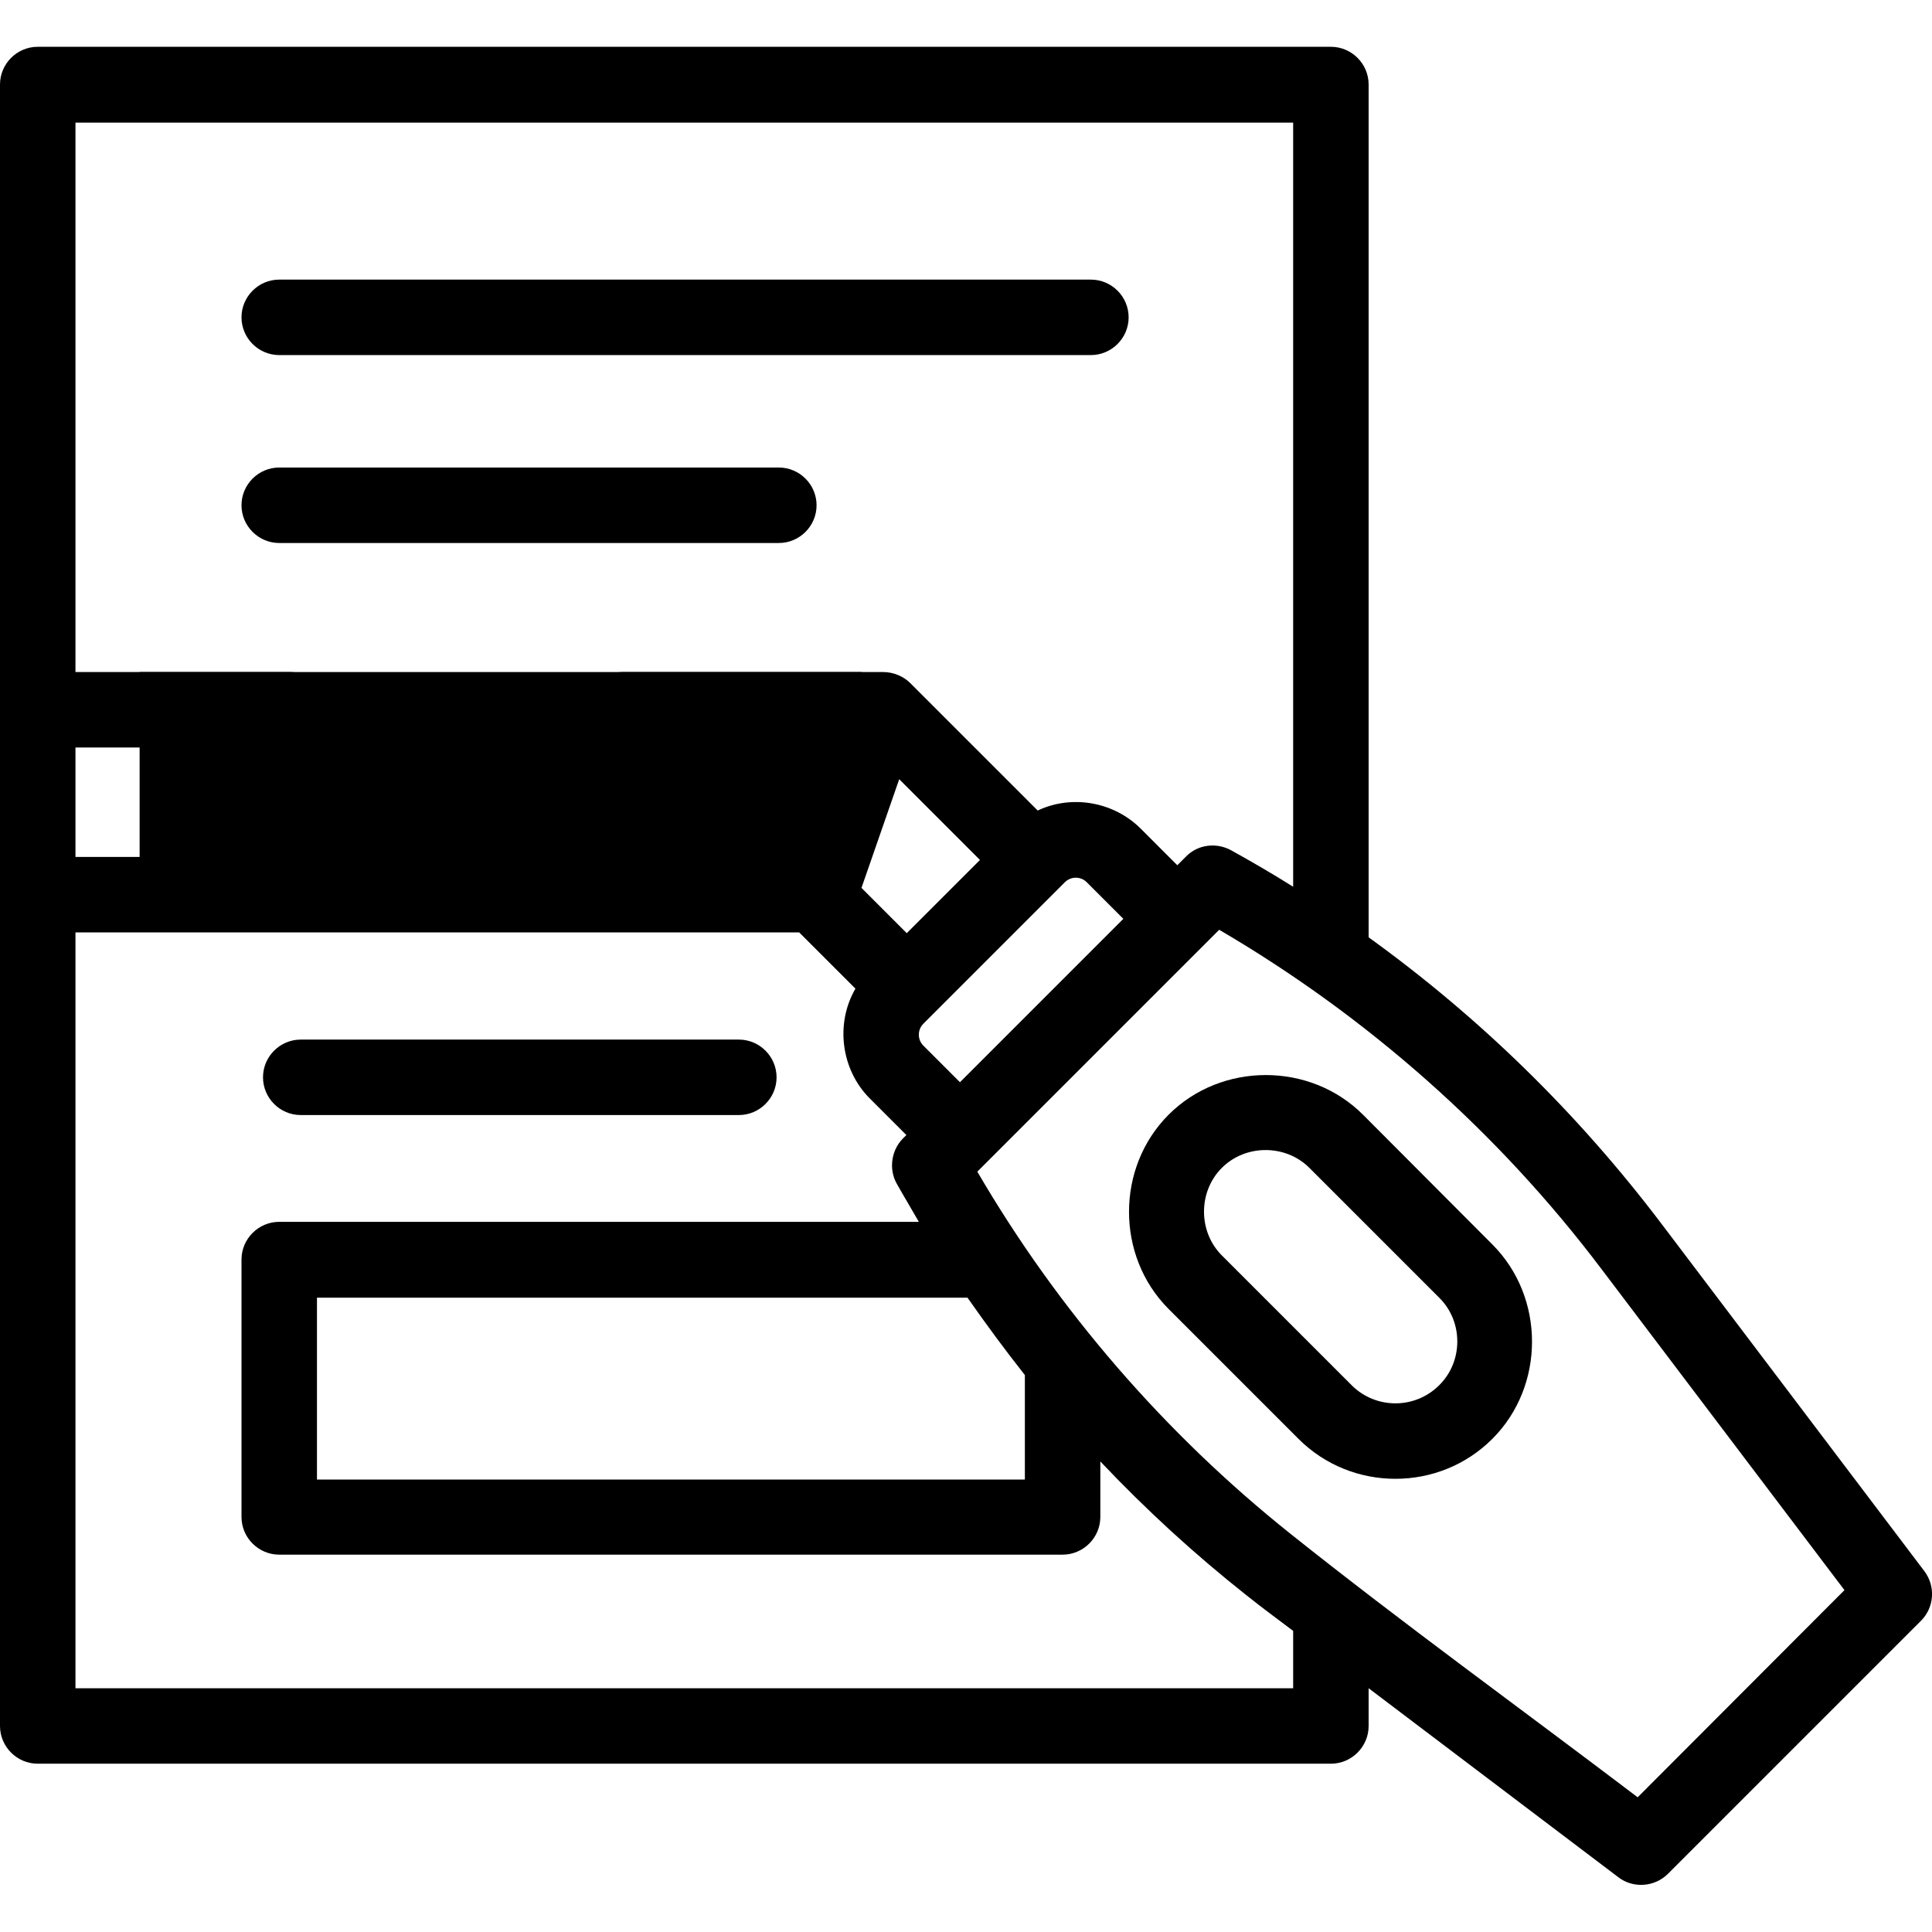
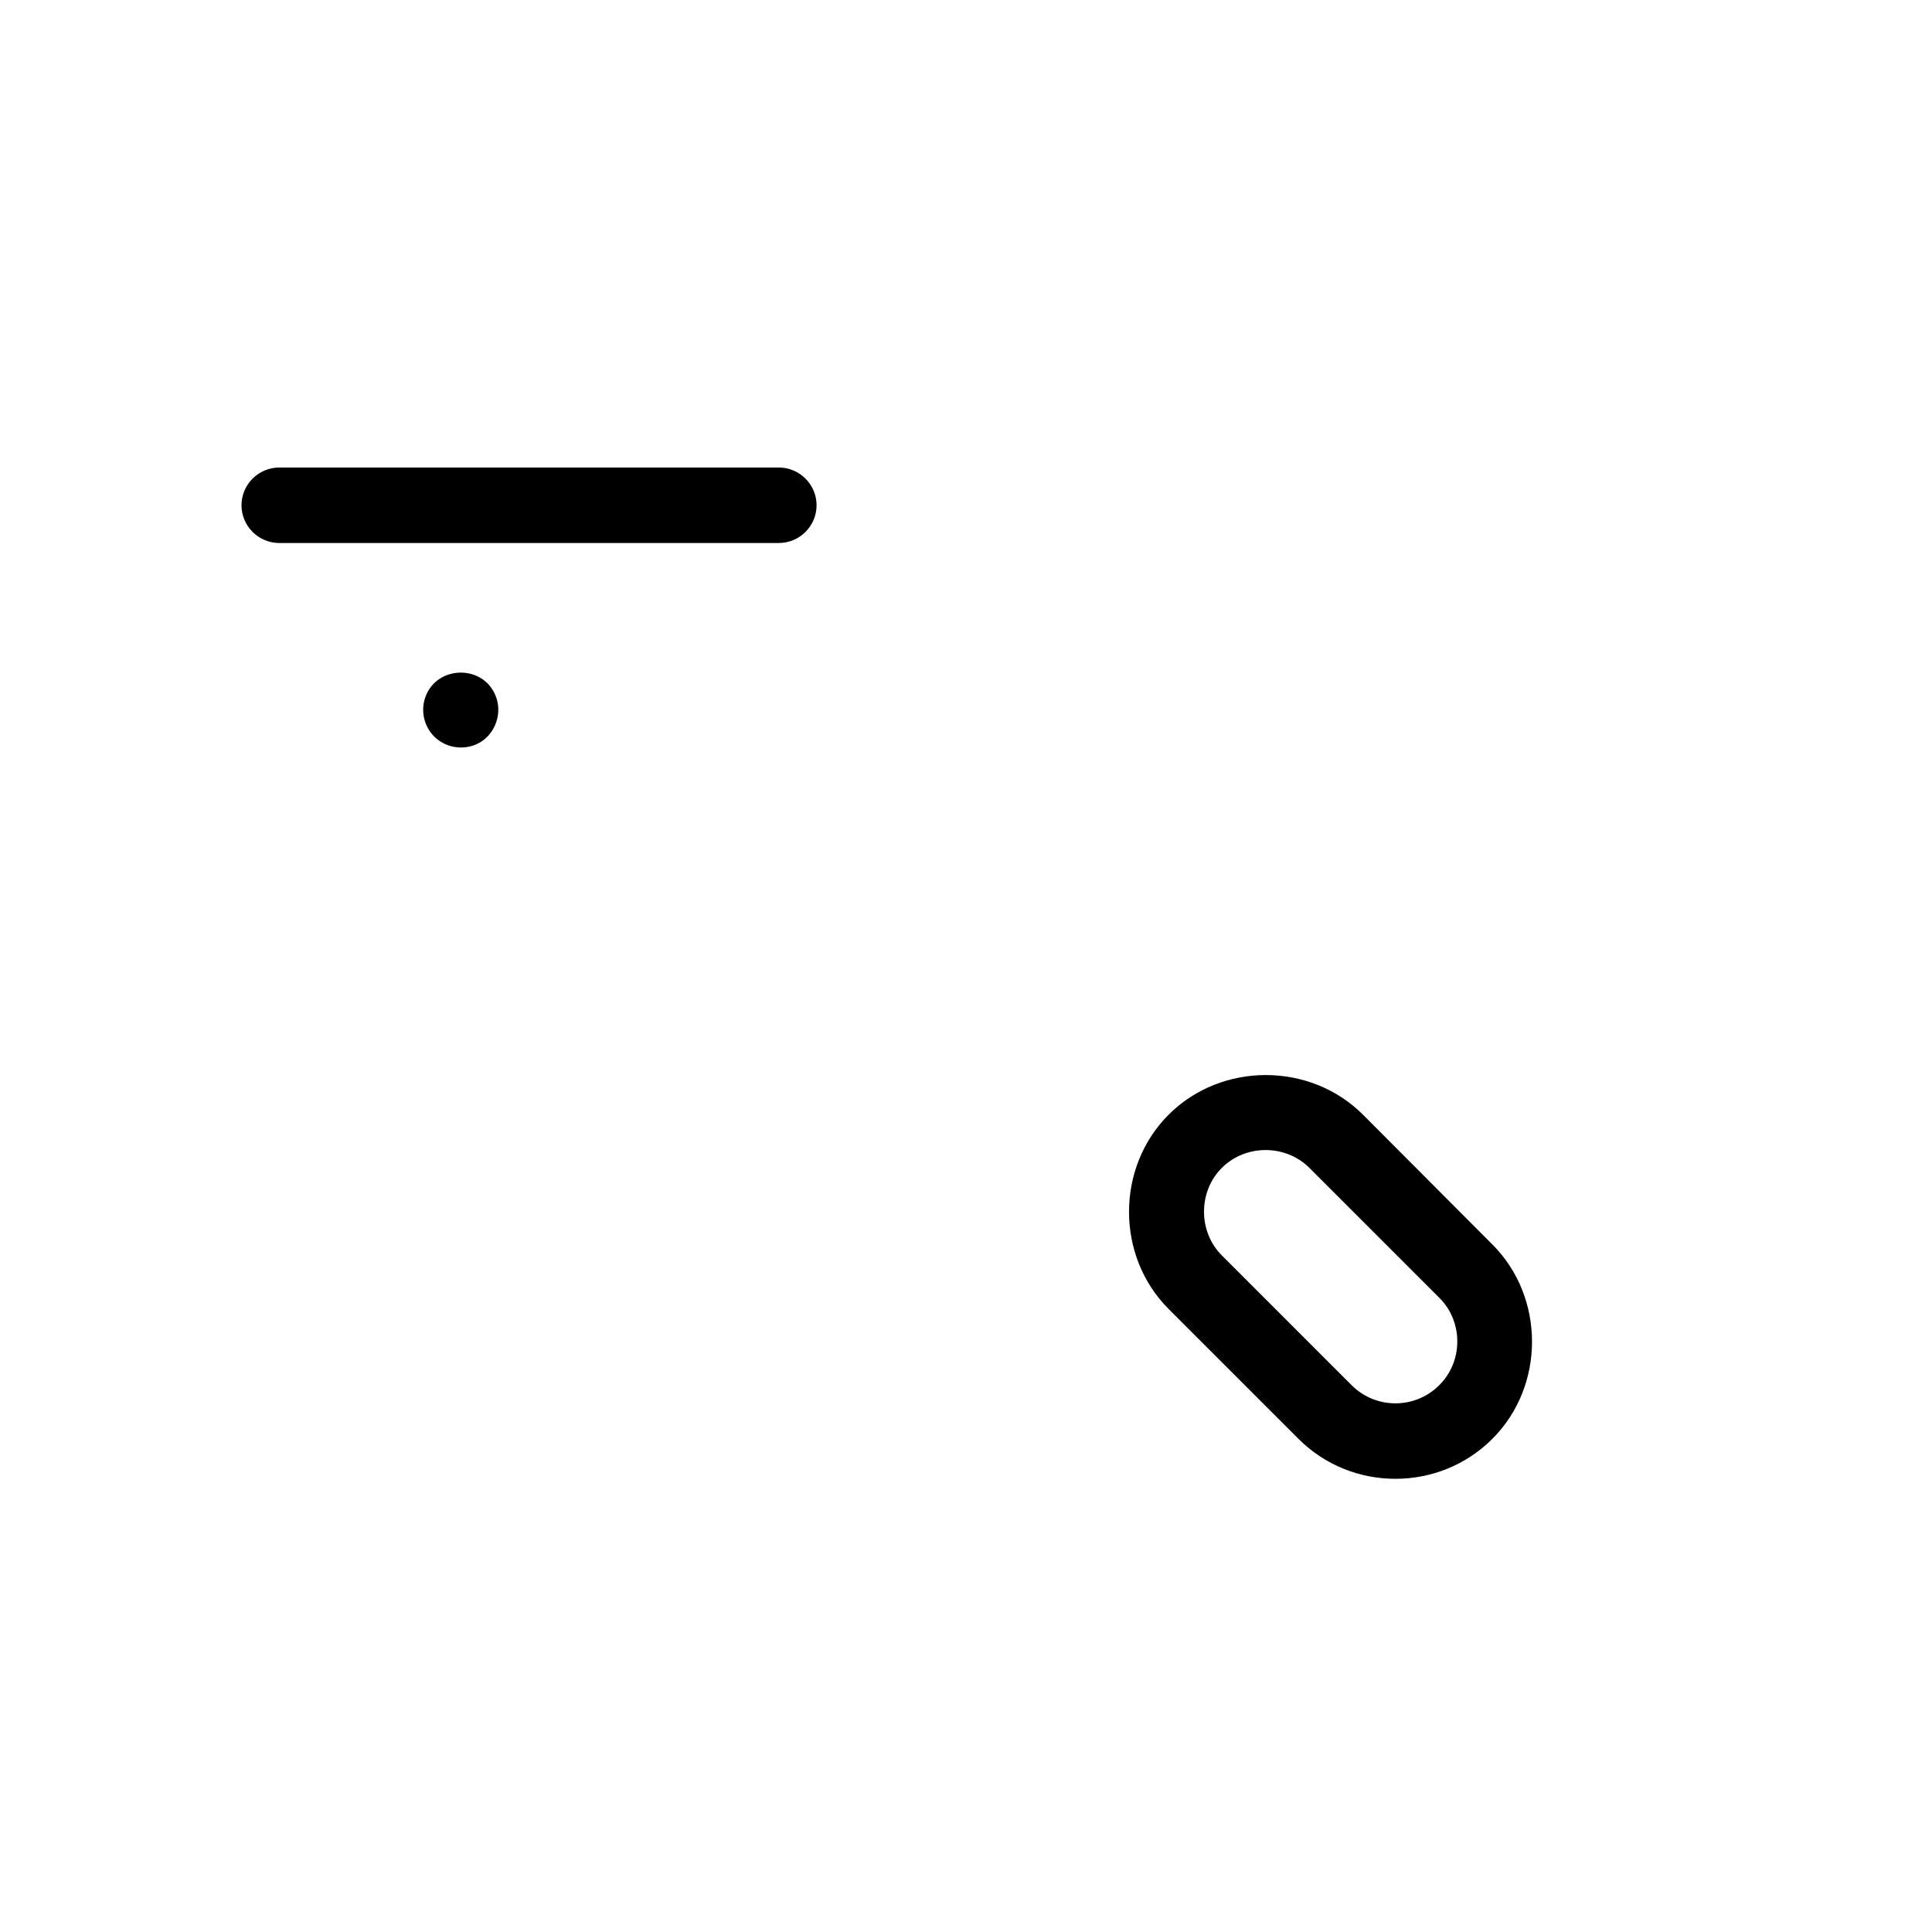
<svg xmlns="http://www.w3.org/2000/svg" id="Capa_1" x="0px" y="0px" viewBox="0 0 512 512" style="enable-background:new 0 0 512 512;" xml:space="preserve">
  <g>
    <g>
      <g>
-         <path d="M440.3,324.3c-22.2-29.3-48.2-54.7-77.6-75.9v-226c0-5.5-4.5-10-10-10H10c-5.5,0-10,4.5-10,10v435c0,5.5,4.5,10,10,10     h342.7c5.5,0,10-4.5,10-10v-10l66.2,50.1c3.9,3,9.6,2.6,13.1-0.9l67.1-67.1c3.5-3.5,3.9-9.1,0.9-13.1L440.3,324.3z M342.7,32.5     V235c-5.4-3.4-10.9-6.6-16.5-9.7c-3.9-2.1-8.8-1.5-11.9,1.7l-2.3,2.3l-9.7-9.7c-7.1-7.1-18.2-9.1-27.3-4.8l-33.8-33.8     c-1.8-1.8-4.5-2.9-7.1-2.9h-69.2c-5.5,0-10,4.5-10,10s4.5,10,10,10h55.1l-10,29H20v-29h57c5.5,0,10-4.5,10-10s-4.5-10-10-10H20     V32.5L342.7,32.5z M238.3,206.5l21.4,21.4l-19.4,19.4l-12-12L238.3,206.5z M244.7,277.1c-1.6-1.6-1.6-4.2,0-5.8l37.5-37.5     c1.6-1.6,4.2-1.6,5.8,0l9.7,9.7l-43.3,43.3L244.7,277.1z M271.6,364.4v27.7H84v-48.2h172.4C261.3,350.9,266.3,357.7,271.6,364.4z      M342.7,447.4H20V247.1h191.8l14.9,14.9c-5.4,9.3-3.8,21.5,3.8,29.1l9.7,9.7l-0.9,0.9c-3.1,3.1-3.8,8.1-1.7,11.9     c0.7,1.3,4.7,8.1,5.9,10.2H74c-5.5,0-10,4.5-10,10v68.2c0,5.5,4.5,10,10,10h207.6c5.5,0,10-4.5,10-10v-14.7     c12.1,12.8,25.1,24.7,38.9,35.6c4,3.2,8.1,6.2,12.2,9.3V447.4z M434,476.3c-30.7-23.3-62-45.9-92.1-69.9     c-33.2-26.5-61.5-59.2-82.9-95.9l64.1-64.1c39.3,23,73.9,53.6,101.3,89.9l64.4,85.1L434,476.3z" />
-         <path d="M74,94.1h215.1c5.5,0,10-4.5,10-10s-4.5-10-10-10H74c-5.5,0-10,4.5-10,10S68.5,94.1,74,94.1z" />
        <path d="M74,143.9h132.4c5.5,0,10-4.5,10-10s-4.5-10-10-10H74c-5.5,0-10,4.5-10,10S68.5,143.9,74,143.9z" />
-         <path d="M79.7,295.5h116.1c5.5,0,10-4.5,10-10s-4.5-10-10-10H79.7c-5.5,0-10,4.5-10,10S74.2,295.5,79.7,295.5z" />
        <path d="M361.2,295.4c-14-14-37.5-14-51.5,0s-14,37.5,0,51.5l34.4,34.4h0c7.1,7.1,16.4,10.6,25.7,10.6s18.6-3.5,25.7-10.6     c14-14,14-37.5,0-51.5L361.2,295.4z M381.4,367.1c-6.4,6.4-16.8,6.4-23.2,0h0l-34.4-34.4c-6.3-6.3-6.3-16.9,0-23.2     c6.3-6.3,16.9-6.3,23.2,0l34.4,34.4C387.8,350.2,387.8,360.8,381.4,367.1z" />
        <path d="M131.3,184.3c-3.4-8.3-15.6-8-18.6,0.5c-1.4,4-0.1,8.6,3.3,11.2c3.2,2.5,7.8,2.8,11.3,0.7     C131.4,194.2,133.2,188.8,131.3,184.3L131.3,184.3z" />
      </g>
    </g>
  </g>
-   <rect x="37" y="178.1" width="191.4" height="54.4" />
</svg>